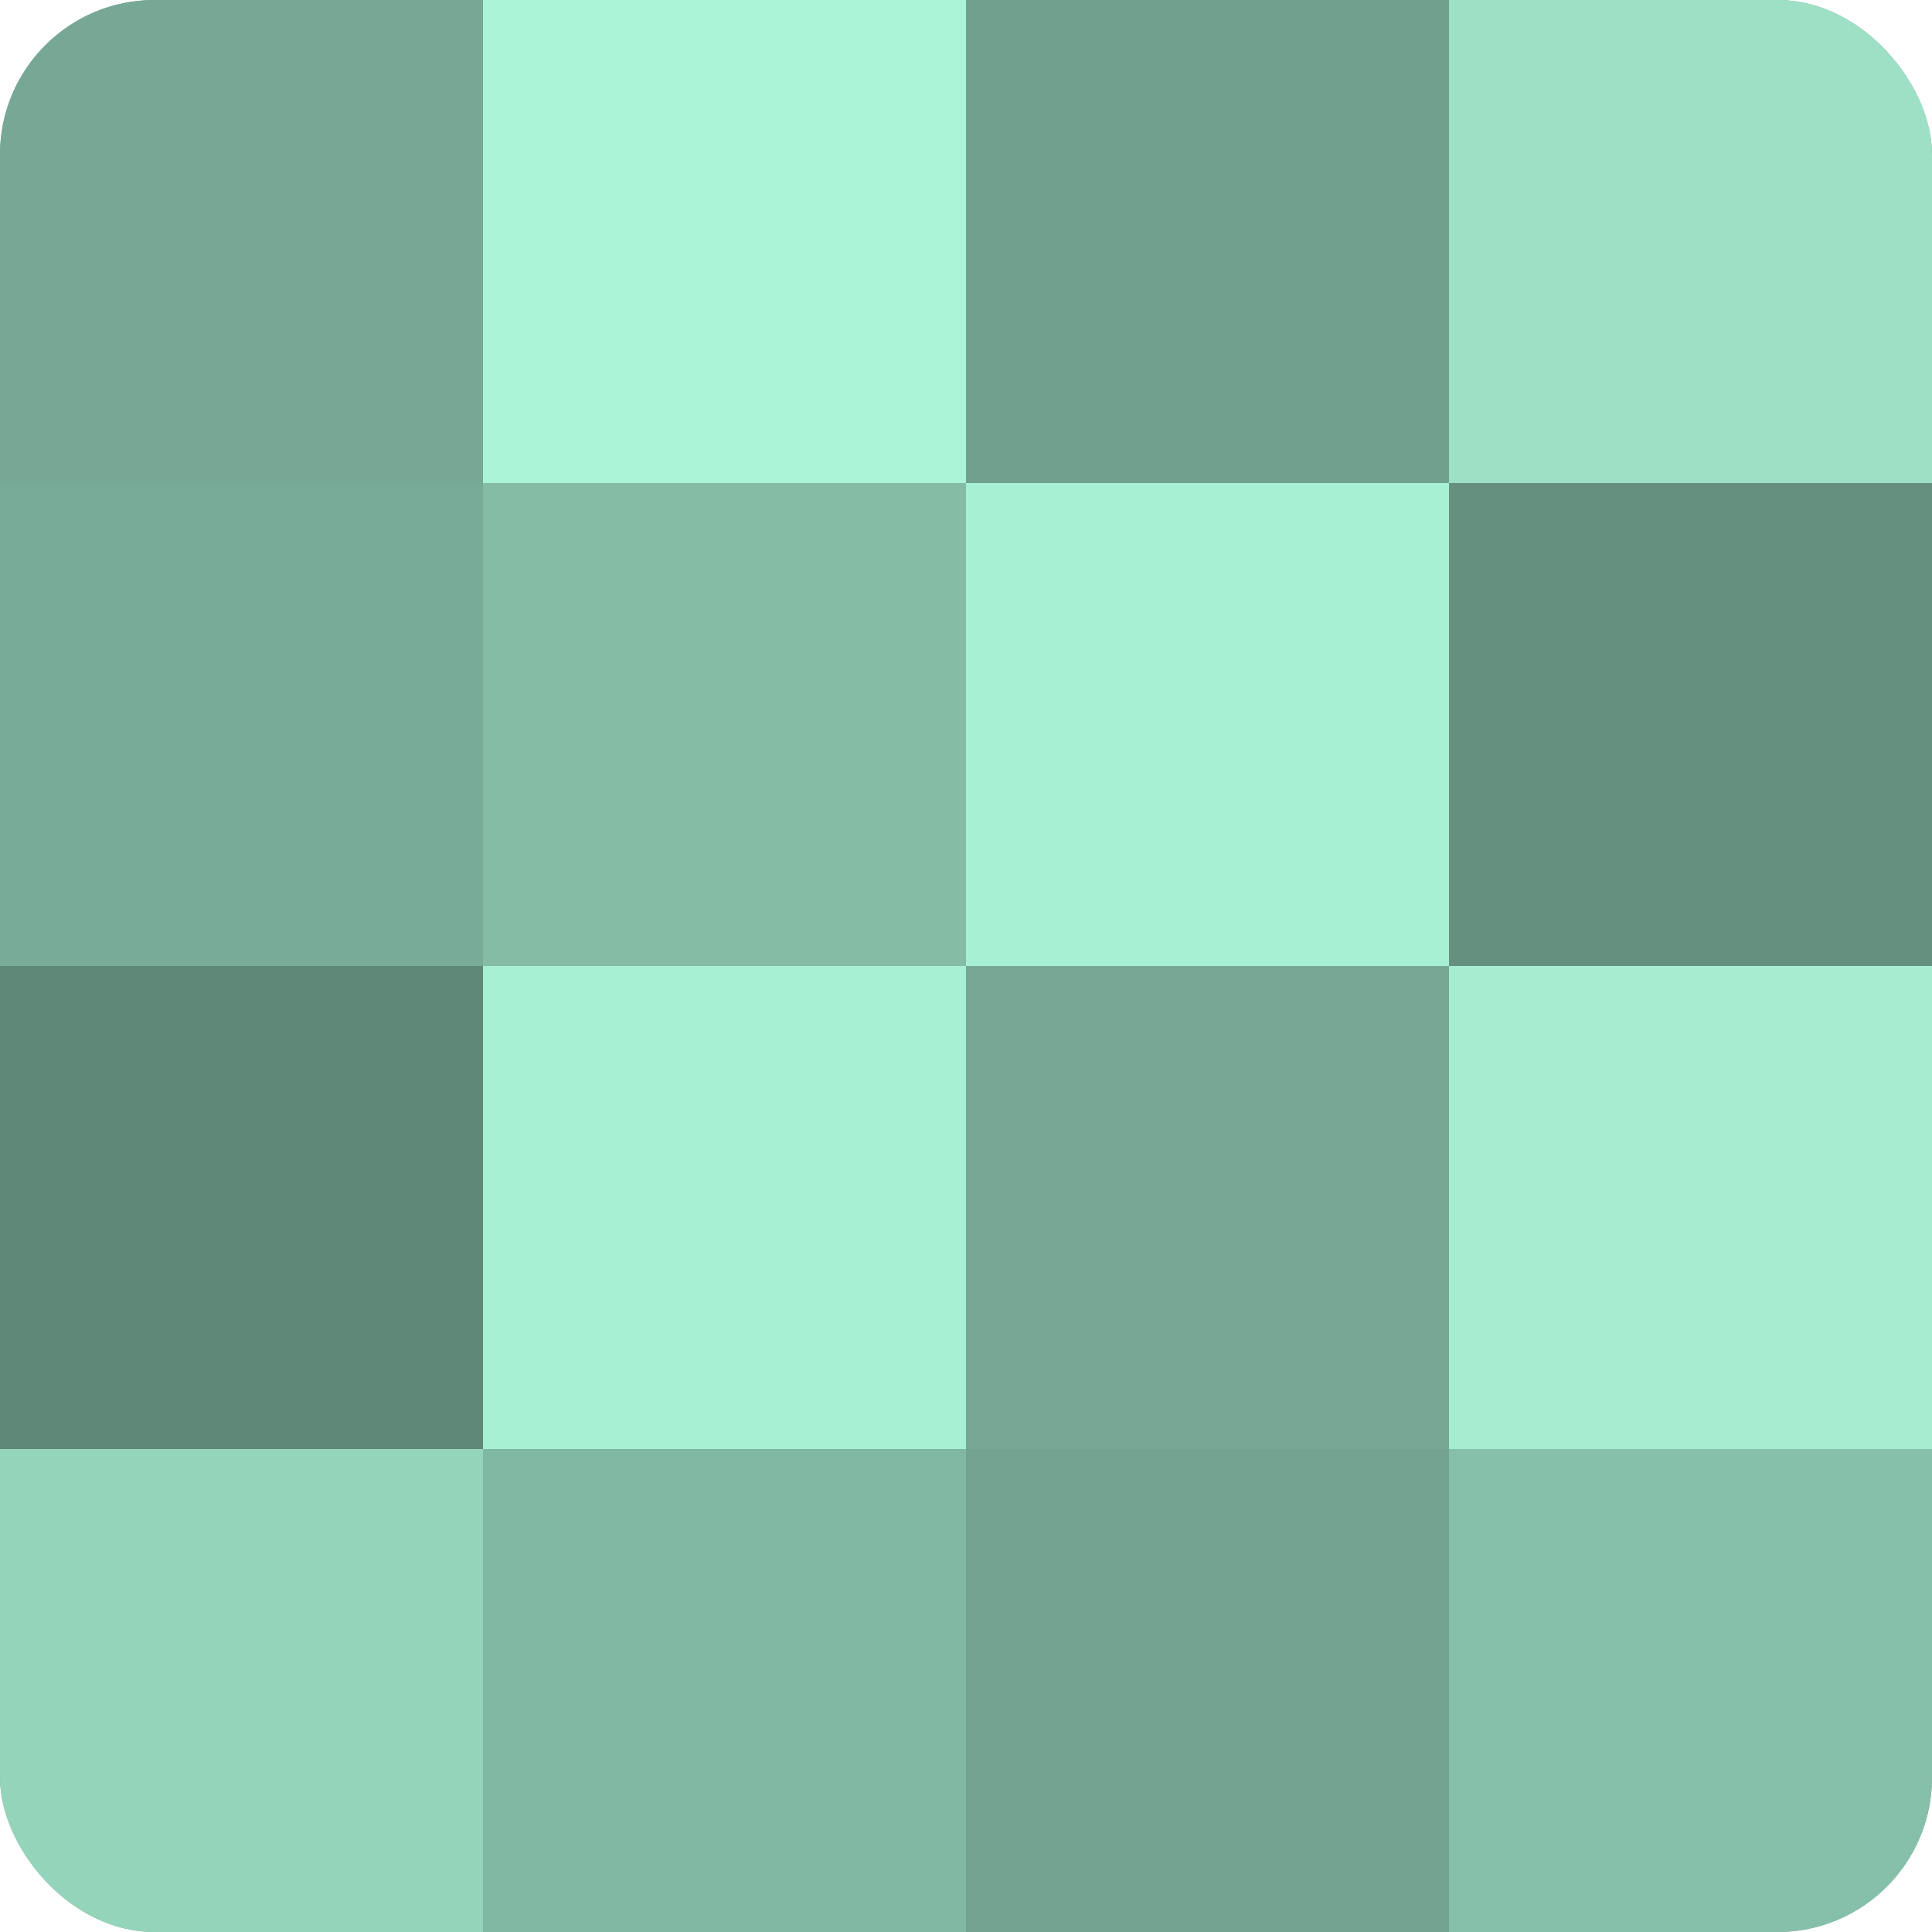
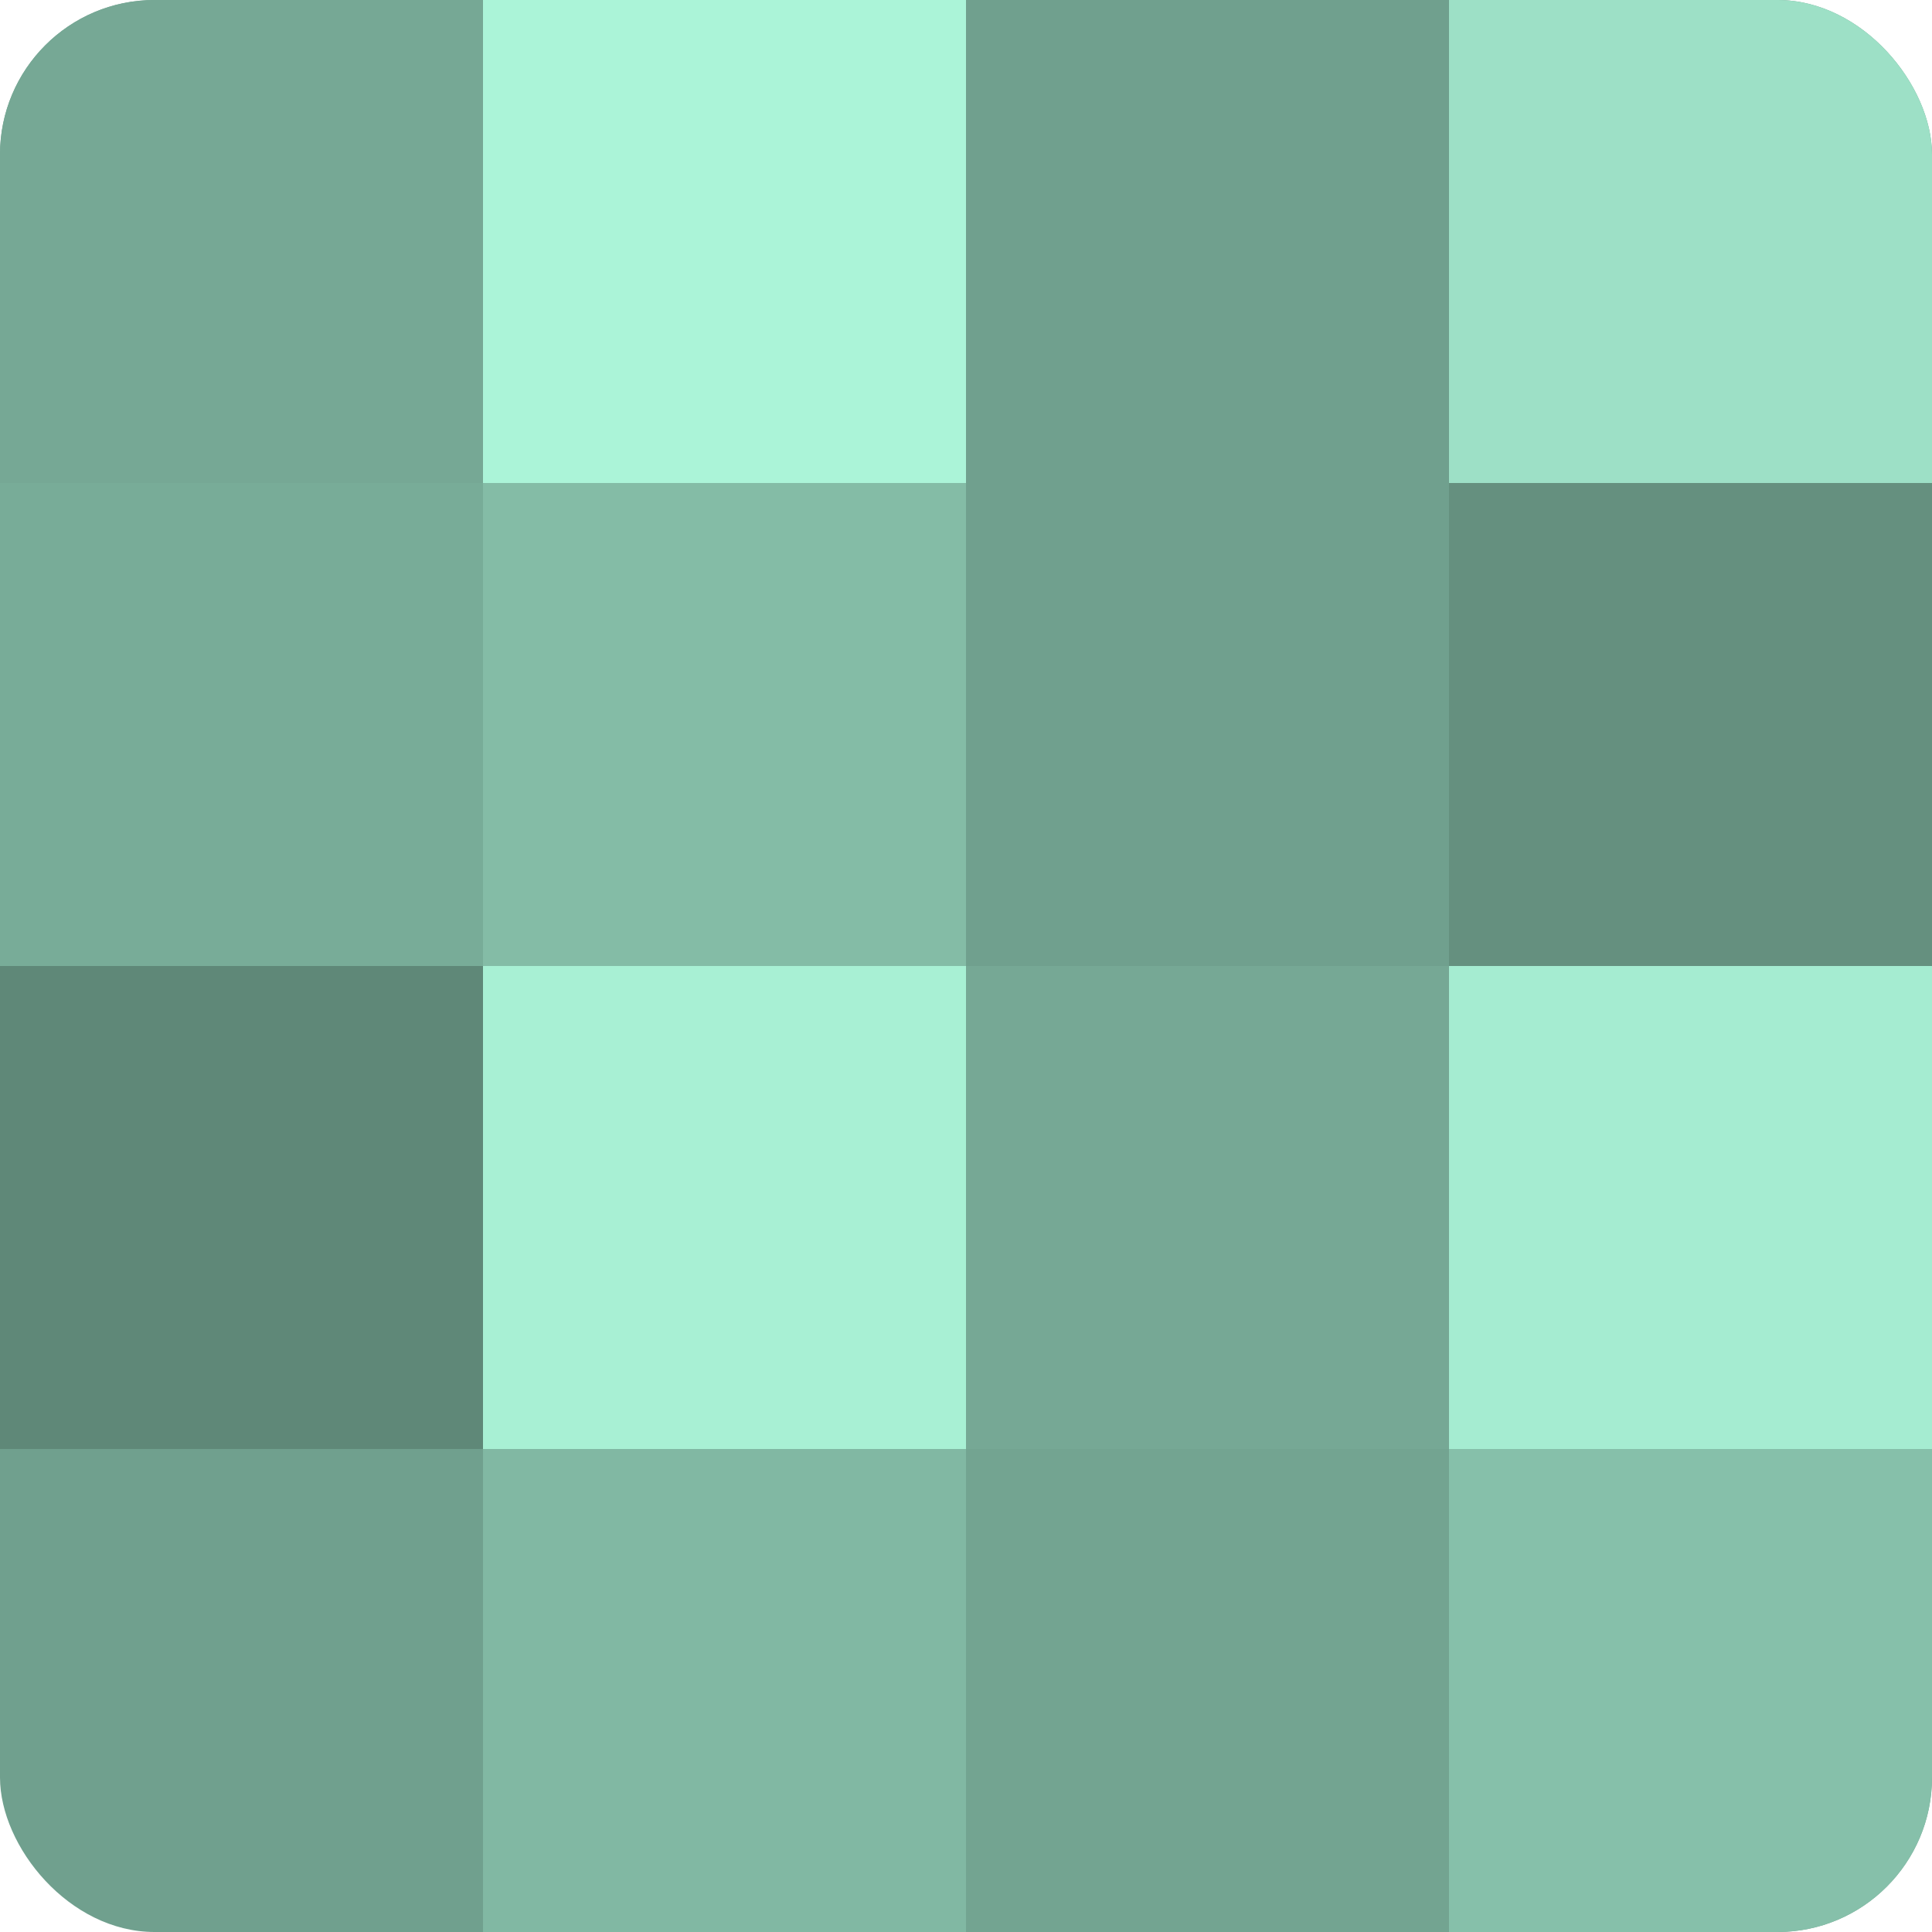
<svg xmlns="http://www.w3.org/2000/svg" width="60" height="60" viewBox="0 0 100 100" preserveAspectRatio="xMidYMid meet">
  <defs>
    <clipPath id="c" width="100" height="100">
      <rect width="100" height="100" rx="8" ry="8" />
    </clipPath>
  </defs>
  <g clip-path="url(#c)">
    <rect width="100" height="100" fill="#70a08e" />
    <rect width="25" height="25" fill="#76a895" />
    <rect y="25" width="25" height="25" fill="#78ac98" />
    <rect y="50" width="25" height="25" fill="#5f8878" />
-     <rect y="75" width="25" height="25" fill="#94d4bb" />
    <rect x="25" width="25" height="25" fill="#abf4d8" />
    <rect x="25" y="25" width="25" height="25" fill="#84bca6" />
    <rect x="25" y="50" width="25" height="25" fill="#a8f0d4" />
    <rect x="25" y="75" width="25" height="25" fill="#81b8a3" />
    <rect x="50" width="25" height="25" fill="#70a08e" />
-     <rect x="50" y="25" width="25" height="25" fill="#a8f0d4" />
    <rect x="50" y="50" width="25" height="25" fill="#76a895" />
    <rect x="50" y="75" width="25" height="25" fill="#73a491" />
    <rect x="75" width="25" height="25" fill="#9de0c6" />
    <rect x="75" y="25" width="25" height="25" fill="#65907f" />
    <rect x="75" y="50" width="25" height="25" fill="#a5ecd1" />
    <rect x="75" y="75" width="25" height="25" fill="#86c0aa" />
  </g>
</svg>